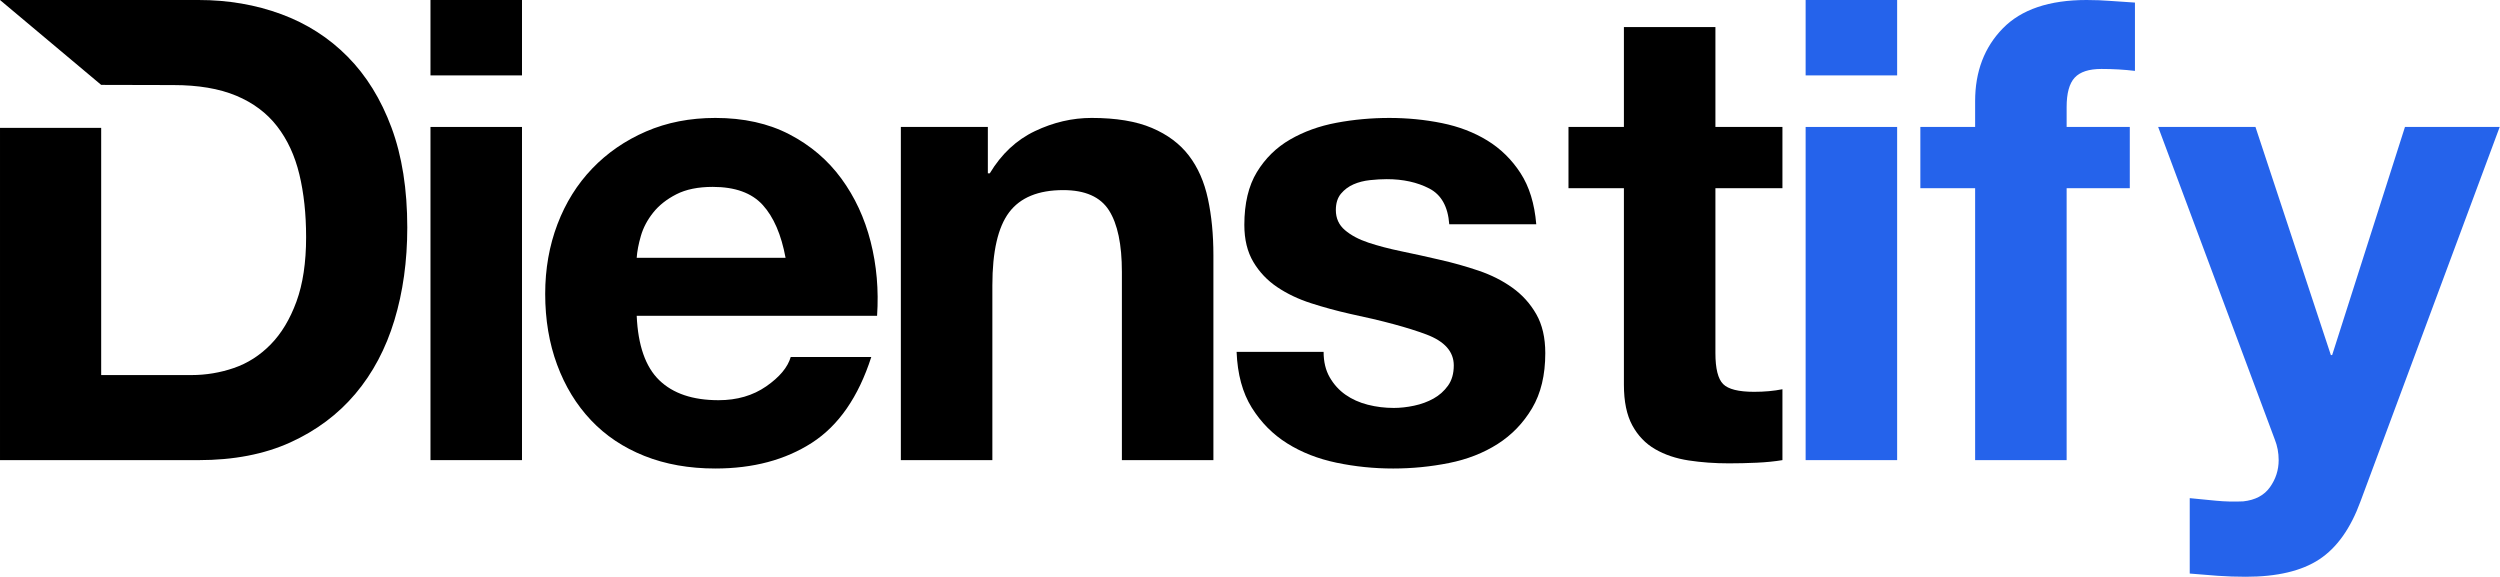
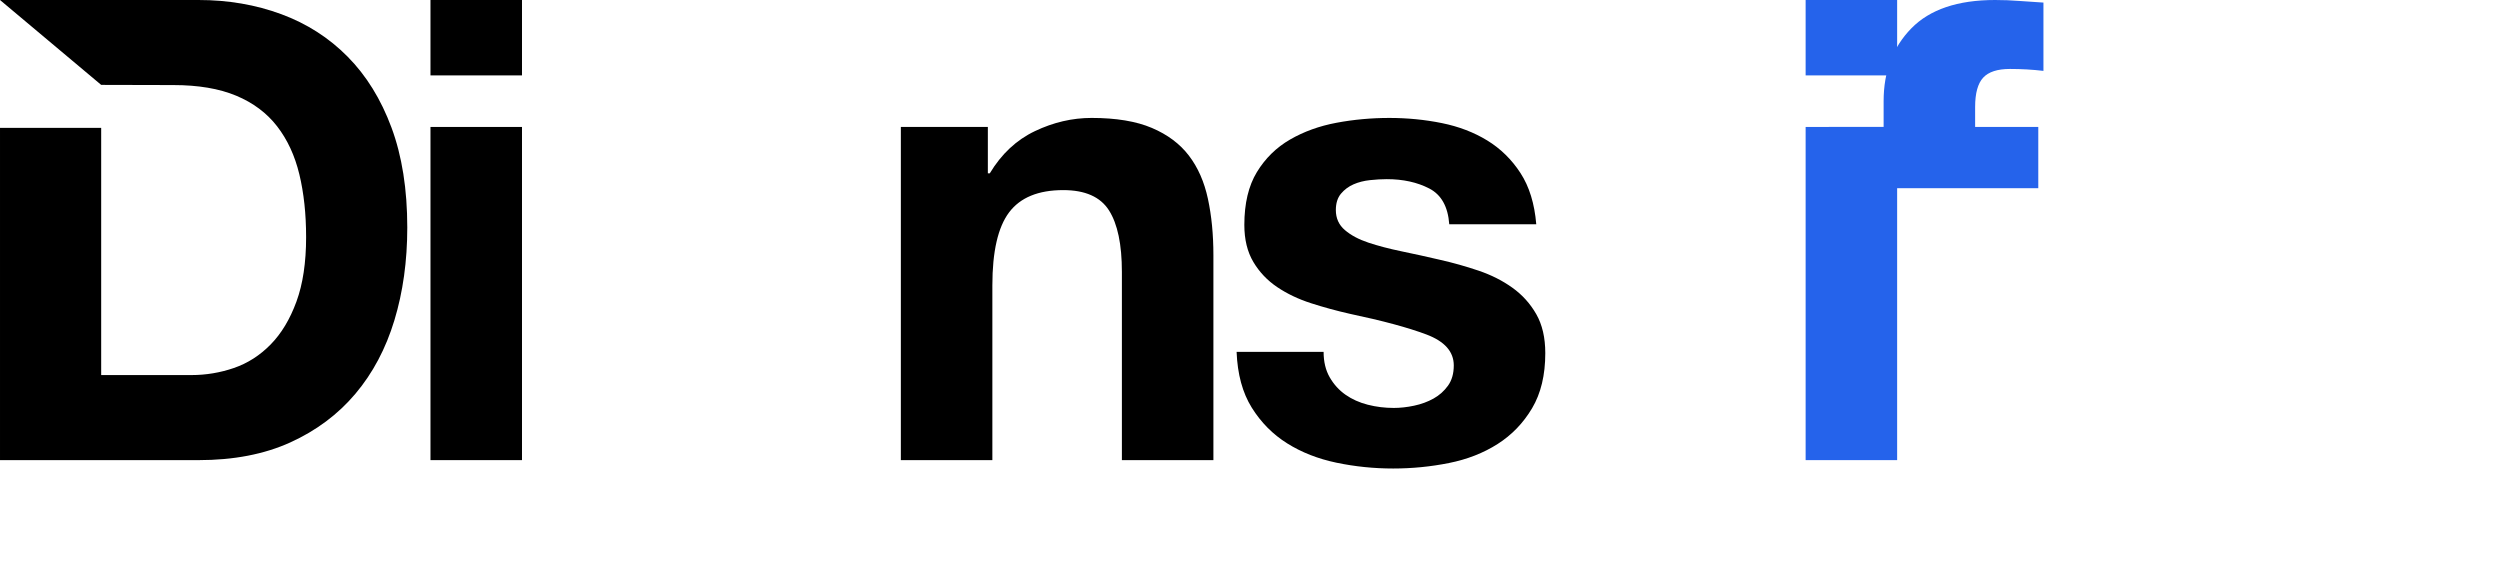
<svg xmlns="http://www.w3.org/2000/svg" width="100%" height="100%" viewBox="0 0 1347 311" version="1.1" xml:space="preserve" style="fill-rule:evenodd;clip-rule:evenodd;stroke-linejoin:round;stroke-miterlimit:2;">
  <g>
    <path d="M0,0l106.944,0c15.973,0 30.845,2.546 44.619,7.639c13.773,5.092 25.694,12.731 35.763,22.917c10.07,10.185 17.94,22.916 23.612,38.194c5.671,15.278 8.506,33.218 8.506,53.819c0,18.056 -2.314,34.723 -6.944,50c-4.63,15.278 -11.632,28.473 -21.007,39.584c-9.375,11.111 -21.065,19.849 -35.069,26.215c-14.005,6.366 -30.498,9.549 -49.48,9.549l-106.944,-0l0,-179.022l54.514,0l-0,133.188l48.611,0c7.87,0 15.509,-1.273 22.917,-3.819c7.407,-2.546 14.004,-6.771 19.791,-12.674c5.787,-5.903 10.417,-13.599 13.889,-23.09c3.472,-9.491 5.209,-21.065 5.209,-34.722c-0,-12.5 -1.216,-23.785 -3.646,-33.854c-2.431,-10.07 -6.424,-18.693 -11.979,-25.868c-5.556,-7.176 -12.906,-12.674 -22.049,-16.494c-9.144,-3.819 -20.428,-5.729 -33.854,-5.729l-38.889,-0.094l-54.514,-45.739Z" />
    <path d="M281.25,40.625l0,-40.625l-49.306,0l0,40.625l49.306,-0Zm-49.306,27.778l0,179.514l49.306,-0l0,-179.514l-49.306,-0Z" style="fill-rule:nonzero;" />
-     <path d="M423.264,138.889l-80.208,-0c0.231,-3.472 0.983,-7.408 2.257,-11.806c1.273,-4.398 3.472,-8.564 6.597,-12.5c3.125,-3.935 7.291,-7.233 12.5,-9.896c5.208,-2.662 11.747,-3.993 19.618,-3.993c12.037,0 21.007,3.241 26.91,9.723c5.902,6.481 10.011,15.972 12.326,28.472Zm-80.208,31.25l129.513,-0c0.926,-13.889 -0.231,-27.199 -3.472,-39.931c-3.241,-12.731 -8.507,-24.074 -15.798,-34.027c-7.292,-9.954 -16.609,-17.882 -27.952,-23.785c-11.342,-5.903 -24.653,-8.854 -39.93,-8.854c-13.658,-0 -26.1,2.43 -37.327,7.291c-11.227,4.861 -20.891,11.517 -28.993,19.966c-8.102,8.449 -14.352,18.46 -18.75,30.034c-4.398,11.574 -6.597,24.074 -6.597,37.5c0,13.889 2.141,26.621 6.424,38.195c4.282,11.574 10.358,21.528 18.229,29.861c7.87,8.333 17.477,14.757 28.819,19.271c11.343,4.514 24.074,6.771 38.195,6.771c20.37,-0 37.731,-4.63 52.083,-13.889c14.352,-9.26 25,-24.653 31.944,-46.181l-43.402,0c-1.621,5.556 -6.019,10.822 -13.195,15.799c-7.176,4.977 -15.741,7.465 -25.694,7.465c-13.889,-0 -24.537,-3.588 -31.945,-10.764c-7.407,-7.176 -11.458,-18.75 -12.152,-34.722Z" style="fill-rule:nonzero;" />
    <path d="M485.378,68.403l0,179.514l49.306,-0l-0,-94.098c-0,-18.287 3.009,-31.423 9.027,-39.409c6.019,-7.986 15.741,-11.979 29.167,-11.979c11.806,-0 20.023,3.645 24.653,10.937c4.629,7.292 6.944,18.345 6.944,33.16l0,101.389l49.306,-0l-0,-110.417c-0,-11.111 -0.984,-21.238 -2.952,-30.382c-1.967,-9.143 -5.381,-16.898 -10.243,-23.264c-4.861,-6.366 -11.516,-11.342 -19.965,-14.93c-8.449,-3.588 -19.271,-5.382 -32.465,-5.382c-10.417,-0 -20.602,2.372 -30.556,7.118c-9.953,4.745 -18.055,12.326 -24.305,22.743l-1.042,-0l0,-25l-46.875,-0Z" style="fill-rule:nonzero;" />
    <path d="M713.156,189.583l-46.875,0c0.463,12.037 3.183,22.049 8.16,30.035c4.976,7.986 11.342,14.41 19.097,19.271c7.754,4.861 16.609,8.333 26.562,10.417c9.954,2.083 20.139,3.125 30.556,3.125c10.185,-0 20.197,-0.984 30.035,-2.952c9.838,-1.967 18.576,-5.382 26.215,-10.243c7.639,-4.861 13.831,-11.285 18.576,-19.271c4.746,-7.986 7.118,-17.882 7.118,-29.687c0,-8.334 -1.62,-15.336 -4.861,-21.007c-3.241,-5.671 -7.523,-10.417 -12.847,-14.236c-5.324,-3.82 -11.4,-6.887 -18.229,-9.202c-6.829,-2.314 -13.831,-4.282 -21.007,-5.902c-6.945,-1.621 -13.773,-3.125 -20.486,-4.514c-6.713,-1.389 -12.674,-2.952 -17.882,-4.688c-5.209,-1.736 -9.433,-3.993 -12.674,-6.771c-3.241,-2.777 -4.861,-6.365 -4.861,-10.764c0,-3.703 0.926,-6.655 2.778,-8.854c1.852,-2.199 4.109,-3.877 6.771,-5.034c2.662,-1.158 5.613,-1.91 8.854,-2.257c3.241,-0.348 6.25,-0.521 9.028,-0.521c8.796,-0 16.435,1.678 22.916,5.034c6.482,3.357 10.07,9.781 10.764,19.271l46.875,0c-0.926,-11.111 -3.761,-20.312 -8.507,-27.604c-4.745,-7.292 -10.706,-13.136 -17.882,-17.535c-7.176,-4.398 -15.335,-7.523 -24.479,-9.375c-9.143,-1.851 -18.576,-2.777 -28.298,-2.777c-9.723,-0 -19.213,0.868 -28.473,2.604c-9.259,1.736 -17.592,4.745 -25,9.028c-7.407,4.282 -13.368,10.127 -17.882,17.534c-4.514,7.408 -6.77,16.898 -6.77,28.473c-0,7.87 1.62,14.525 4.861,19.965c3.24,5.44 7.523,9.954 12.847,13.541c5.324,3.588 11.4,6.482 18.229,8.681c6.829,2.199 13.831,4.109 21.007,5.729c17.593,3.704 31.308,7.408 41.146,11.111c9.838,3.704 14.757,9.26 14.757,16.667c-0,4.398 -1.042,8.044 -3.125,10.937c-2.084,2.894 -4.688,5.209 -7.813,6.945c-3.125,1.736 -6.597,3.009 -10.416,3.819c-3.82,0.811 -7.466,1.216 -10.938,1.216c-4.861,-0 -9.549,-0.579 -14.062,-1.736c-4.514,-1.158 -8.507,-2.952 -11.98,-5.382c-3.472,-2.431 -6.307,-5.556 -8.507,-9.375c-2.199,-3.82 -3.298,-8.392 -3.298,-13.716Z" style="fill-rule:nonzero;" />
-     <path d="M924.267,68.403l-0,-53.82l-49.306,0l0,53.82l-29.861,-0l0,32.986l29.861,-0l0,105.903c0,9.027 1.505,16.319 4.514,21.875c3.01,5.555 7.118,9.838 12.327,12.847c5.208,3.009 11.227,5.035 18.055,6.076c6.829,1.042 14.063,1.563 21.702,1.563c4.861,-0 9.838,-0.116 14.93,-0.347c5.093,-0.232 9.722,-0.695 13.889,-1.389l0,-38.195c-2.315,0.463 -4.745,0.81 -7.292,1.042c-2.546,0.231 -5.208,0.347 -7.986,0.347c-8.333,0 -13.889,-1.389 -16.666,-4.167c-2.778,-2.777 -4.167,-8.333 -4.167,-16.666l-0,-88.889l36.111,-0l0,-32.986l-36.111,-0Z" style="fill-rule:nonzero;" />
    <path d="M1022.18,40.625l-0,-40.625l-49.306,0l0,40.625l49.306,-0Zm-49.306,27.778l0,179.514l49.306,-0l-0,-179.514l-49.306,-0Z" style="fill:#2563eb;fill-rule:nonzero;" />
-     <path d="M1064.2,101.389l-0,146.528l49.305,-0l0,-146.528l34.028,-0l-0,-32.986l-34.028,-0l0,-10.764c0,-7.408 1.447,-12.674 4.34,-15.799c2.894,-3.125 7.697,-4.687 14.41,-4.687c6.25,-0 12.269,0.347 18.056,1.041l-0,-36.805c-4.167,-0.232 -8.449,-0.521 -12.848,-0.868c-4.398,-0.347 -8.796,-0.521 -13.194,-0.521c-20.139,0 -35.185,5.093 -45.139,15.278c-9.954,10.185 -14.93,23.264 -14.93,39.236l-0,13.889l-29.514,-0l-0,32.986l29.514,-0Z" style="fill:#2563eb;fill-rule:nonzero;" />
-     <path d="M1271.84,270.139l75,-201.736l-51.041,-0l-39.236,122.916l-0.695,0l-40.625,-122.916l-52.43,-0l62.847,168.403c1.389,3.472 2.083,7.175 2.083,11.111c0,5.324 -1.562,10.185 -4.687,14.583c-3.125,4.398 -7.929,6.944 -14.41,7.639c-4.861,0.231 -9.722,0.116 -14.583,-0.347c-4.861,-0.463 -9.607,-0.926 -14.236,-1.389l-0,40.625c5.092,0.463 10.127,0.868 15.104,1.215c4.977,0.347 10.011,0.521 15.104,0.521c16.898,-0 30.092,-3.125 39.583,-9.375c9.491,-6.25 16.898,-16.667 22.222,-31.25Z" style="fill:#2563eb;fill-rule:nonzero;" />
+     <path d="M1064.2,101.389l-0,146.528l0,-146.528l34.028,-0l-0,-32.986l-34.028,-0l0,-10.764c0,-7.408 1.447,-12.674 4.34,-15.799c2.894,-3.125 7.697,-4.687 14.41,-4.687c6.25,-0 12.269,0.347 18.056,1.041l-0,-36.805c-4.167,-0.232 -8.449,-0.521 -12.848,-0.868c-4.398,-0.347 -8.796,-0.521 -13.194,-0.521c-20.139,0 -35.185,5.093 -45.139,15.278c-9.954,10.185 -14.93,23.264 -14.93,39.236l-0,13.889l-29.514,-0l-0,32.986l29.514,-0Z" style="fill:#2563eb;fill-rule:nonzero;" />
  </g>
</svg>